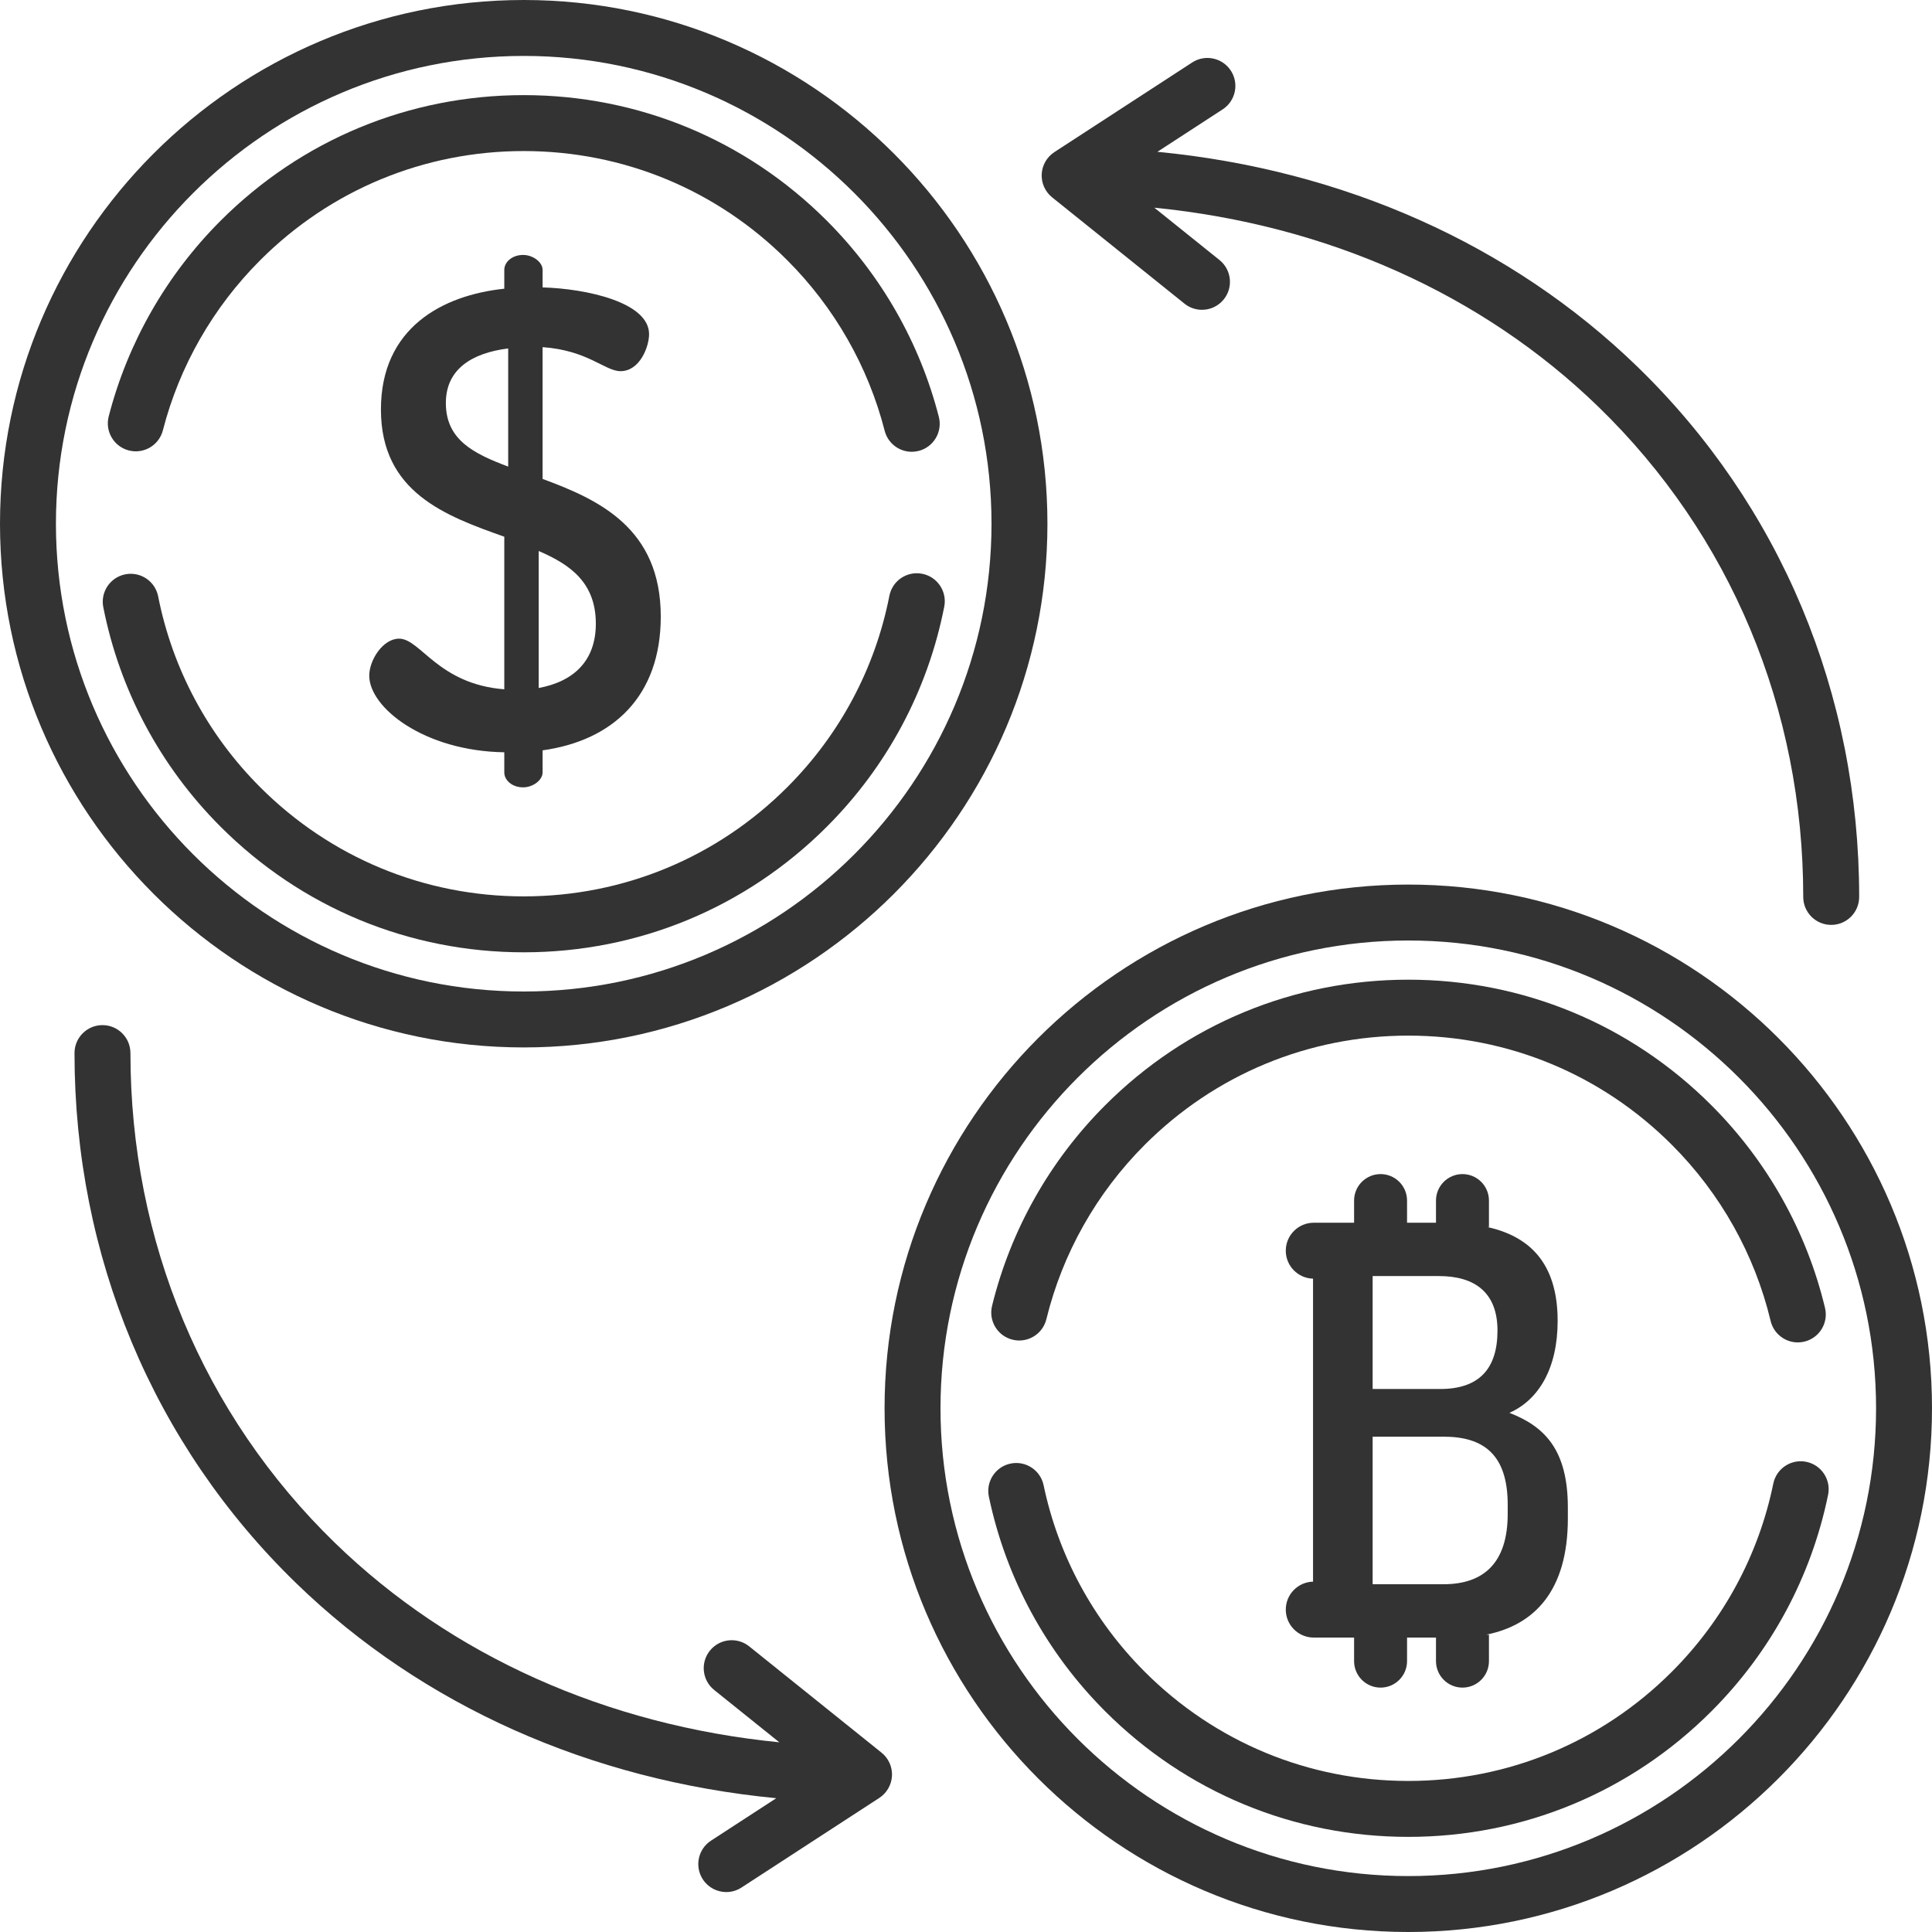
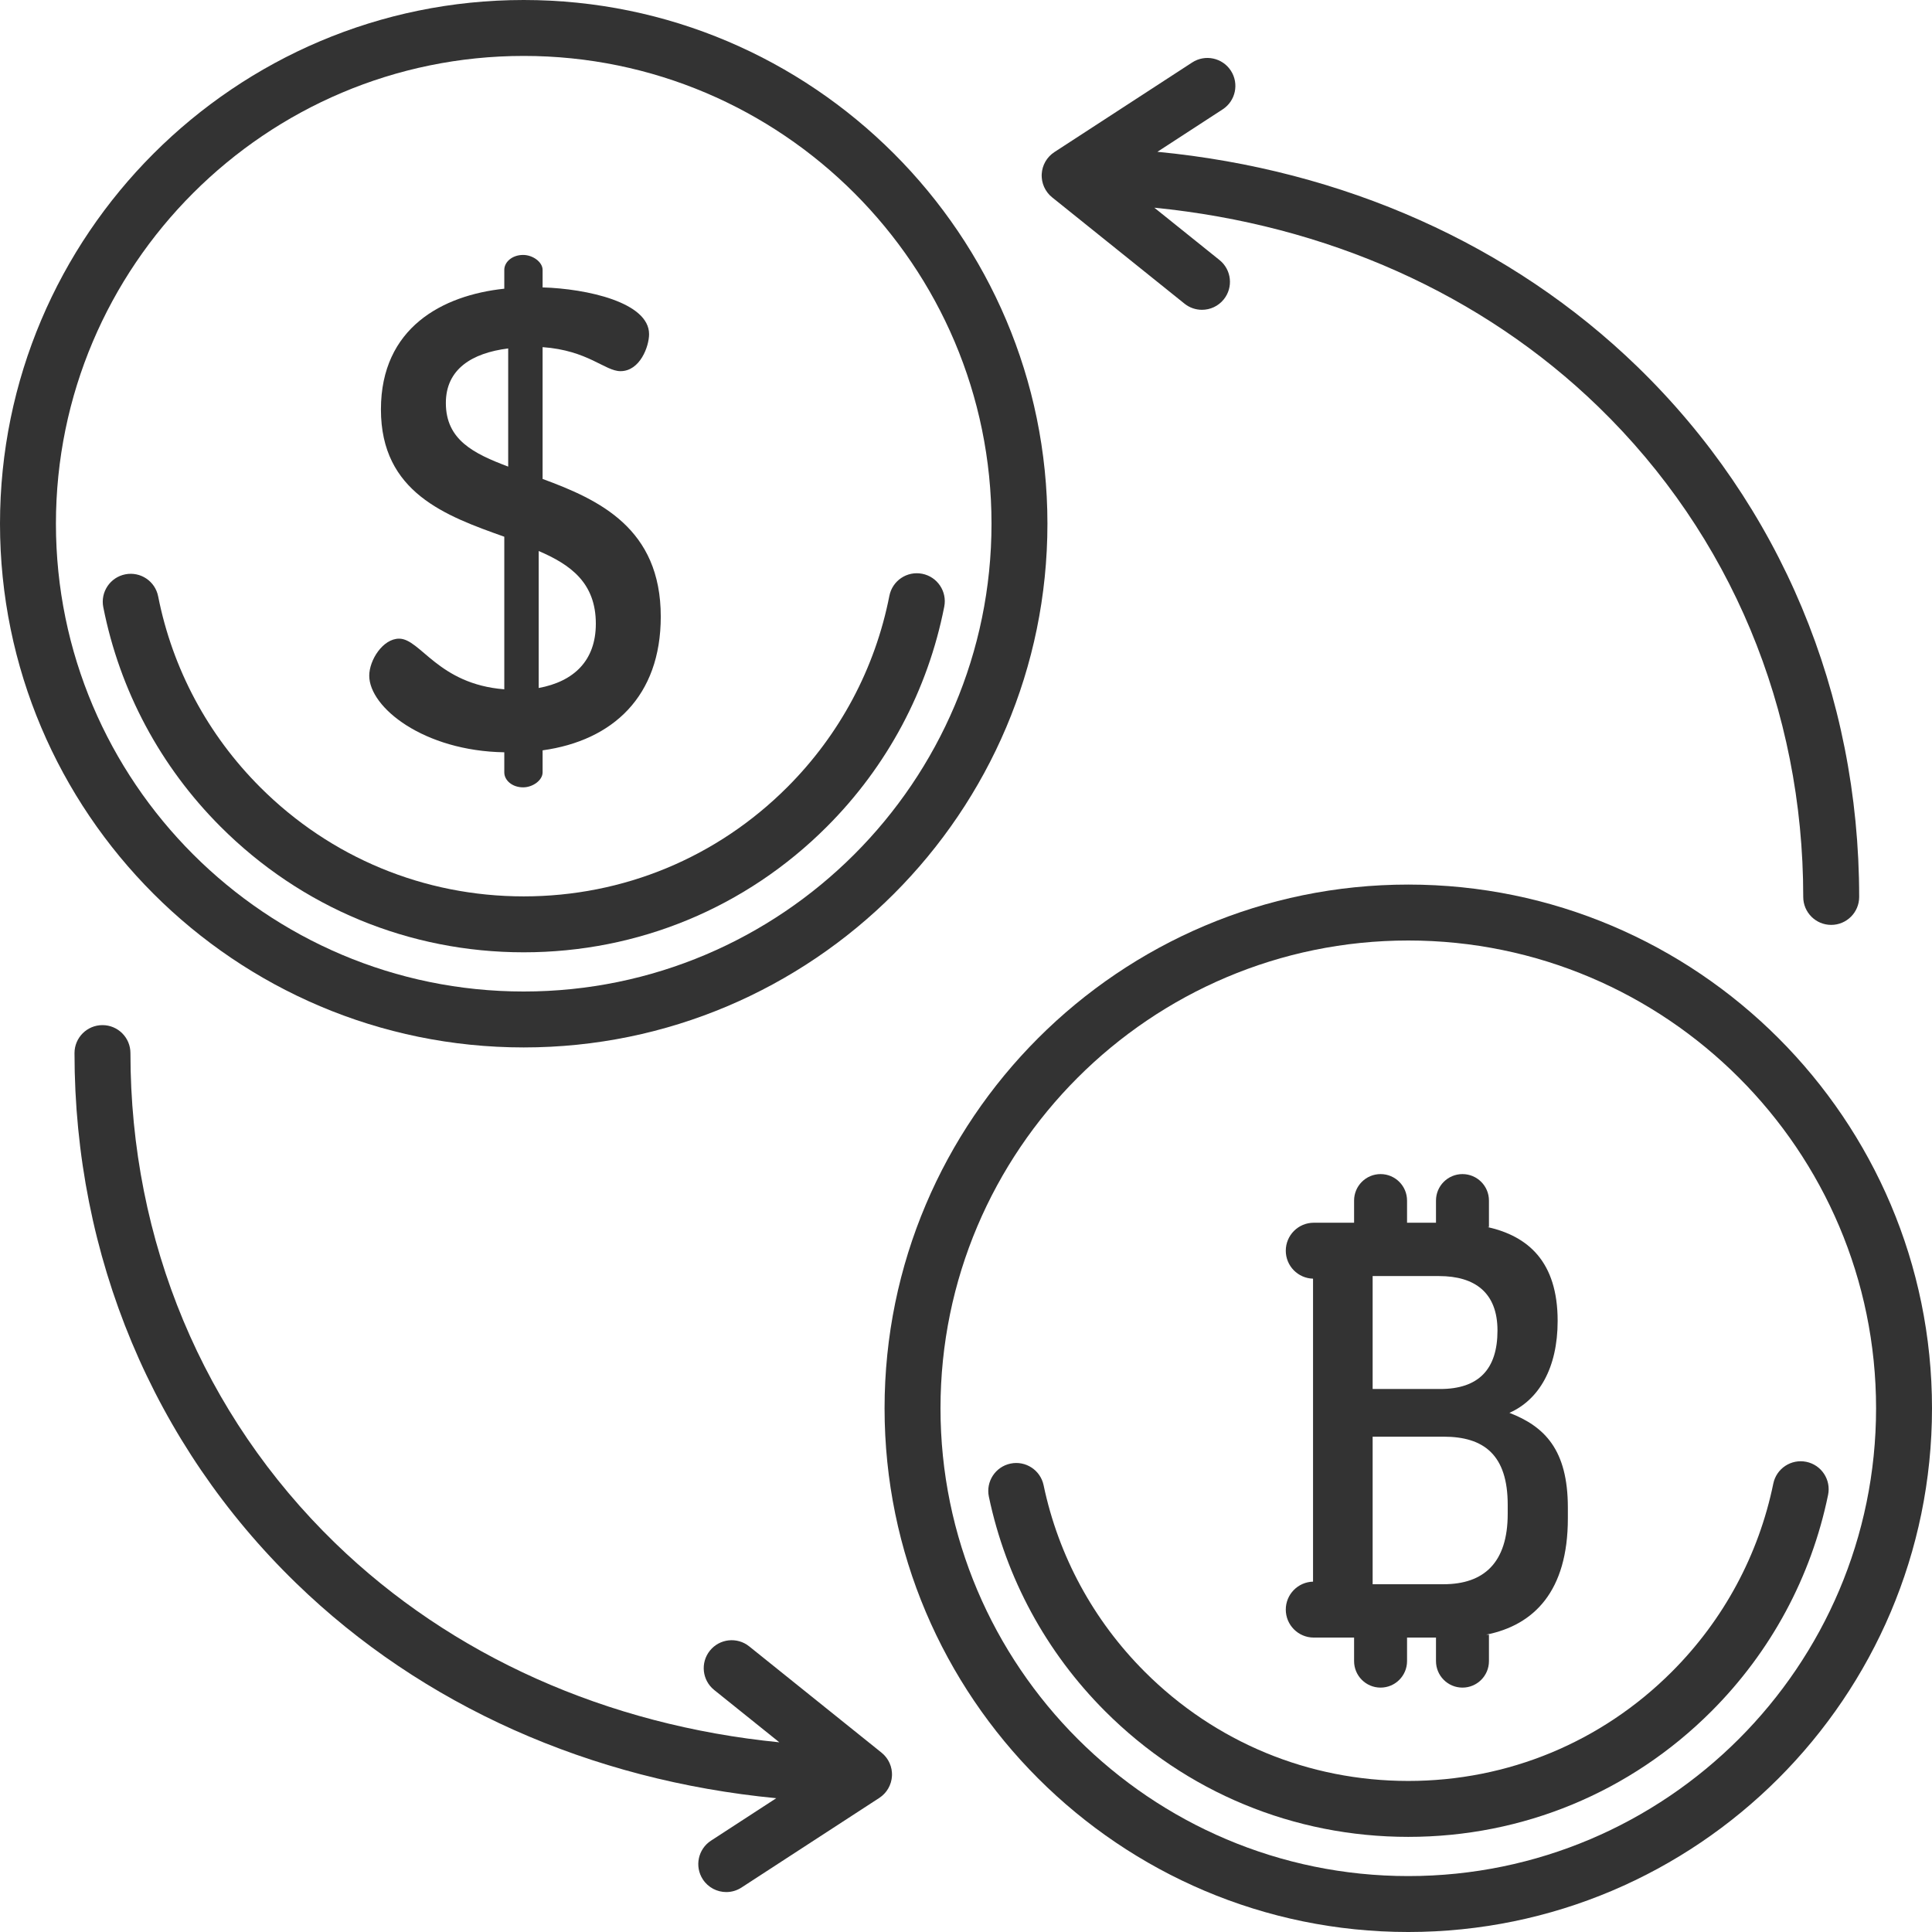
<svg xmlns="http://www.w3.org/2000/svg" version="1.1" id="Capa_1" x="0px" y="0px" width="512px" height="512px" viewBox="0 0 512 512" enable-background="new 0 0 512 512" xml:space="preserve">
  <g>
    <g>
      <path fill="#333333" d="M236.391,470.255c0.001-0.112-0.011-0.218-0.015-0.327c-0.004-0.096-0.007-0.191-0.014-0.288    c-0.018-0.215-0.047-0.425-0.082-0.635c-0.009-0.056-0.015-0.112-0.026-0.167c-0.106-0.551-0.275-1.078-0.496-1.578    c-0.023-0.052-0.05-0.102-0.074-0.153c-0.09-0.192-0.188-0.381-0.294-0.563c-0.041-0.07-0.083-0.138-0.126-0.207    c-0.102-0.163-0.21-0.321-0.324-0.475c-0.05-0.068-0.1-0.138-0.152-0.204c-0.132-0.166-0.271-0.325-0.416-0.479    c-0.041-0.043-0.078-0.089-0.119-0.131c-0.191-0.193-0.392-0.375-0.603-0.546c-0.01-0.008-0.018-0.017-0.028-0.026l-35.077-28.172    c-3.192-2.563-7.856-2.053-10.418,1.139c-2.563,3.19-2.053,7.854,1.138,10.418l17.268,13.869    c-45.673-4.523-86.861-22.861-117.705-52.787c-34.991-33.951-54.261-80.07-54.261-129.864c0-4.093-3.317-7.411-7.411-7.411    c-4.094,0-7.411,3.318-7.411,7.411c0,53.837,20.868,103.733,58.761,140.501c33.416,32.423,77.951,52.225,127.212,56.965    l-17.293,11.248c-3.431,2.231-4.404,6.821-2.172,10.253c1.42,2.183,3.795,3.371,6.219,3.371c1.385,0,2.787-0.388,4.033-1.199    l36.515-23.749c0.012-0.008,0.022-0.017,0.033-0.023c0.23-0.152,0.453-0.315,0.664-0.491c0.031-0.026,0.058-0.055,0.089-0.081    c0.173-0.149,0.34-0.305,0.498-0.469c0.061-0.063,0.117-0.129,0.176-0.193c0.124-0.138,0.244-0.28,0.358-0.427    c0.054-0.07,0.107-0.142,0.159-0.213c0.115-0.16,0.223-0.326,0.325-0.495c0.036-0.061,0.075-0.118,0.109-0.179    c0.269-0.476,0.487-0.981,0.646-1.515c0.012-0.041,0.02-0.083,0.032-0.124c0.061-0.218,0.114-0.439,0.155-0.666    c0.015-0.083,0.026-0.166,0.038-0.25c0.027-0.186,0.049-0.374,0.062-0.563c0.004-0.051,0.014-0.102,0.017-0.152    c0.003-0.05-0.003-0.1-0.001-0.15C236.382,470.401,236.391,470.329,236.391,470.255z" />
    </g>
  </g>
  <g>
    <g>
      <path fill="#333333" d="M433.938,97.194C400.52,64.773,355.984,44.971,306.725,40.23l17.293-11.248    c3.432-2.231,4.404-6.821,2.172-10.253c-2.231-3.431-6.823-4.404-10.252-2.172l-36.515,23.75    c-0.012,0.008-0.022,0.017-0.032,0.024c-0.23,0.152-0.453,0.315-0.664,0.491c-0.031,0.026-0.059,0.054-0.09,0.08    c-0.173,0.149-0.34,0.305-0.498,0.469c-0.061,0.063-0.117,0.128-0.176,0.192c-0.125,0.138-0.244,0.28-0.359,0.428    c-0.054,0.07-0.106,0.141-0.158,0.213c-0.115,0.16-0.223,0.326-0.325,0.495c-0.036,0.06-0.075,0.118-0.109,0.179    c-0.269,0.475-0.487,0.981-0.646,1.514c-0.013,0.04-0.021,0.081-0.031,0.121c-0.062,0.219-0.114,0.441-0.155,0.668    c-0.015,0.083-0.025,0.166-0.037,0.25c-0.027,0.186-0.05,0.374-0.062,0.564c-0.004,0.051-0.014,0.101-0.018,0.152    c-0.002,0.05,0.004,0.1,0.002,0.15c-0.002,0.074-0.012,0.146-0.012,0.22c0.001,0.112,0.014,0.219,0.018,0.327    c0.004,0.096,0.007,0.192,0.014,0.288c0.018,0.215,0.047,0.425,0.082,0.635c0.009,0.056,0.016,0.112,0.025,0.167    c0.106,0.55,0.275,1.078,0.496,1.578c0.023,0.053,0.051,0.103,0.075,0.155c0.091,0.192,0.188,0.38,0.294,0.562    c0.04,0.07,0.082,0.138,0.125,0.207c0.103,0.163,0.211,0.321,0.324,0.475c0.051,0.068,0.1,0.137,0.152,0.204    c0.132,0.166,0.271,0.325,0.416,0.479c0.041,0.043,0.078,0.089,0.119,0.131c0.19,0.193,0.392,0.375,0.603,0.546    c0.011,0.008,0.019,0.017,0.028,0.026l35.076,28.172c1.369,1.099,3.009,1.633,4.636,1.633c2.169,0,4.319-0.948,5.782-2.771    c2.563-3.191,2.054-7.855-1.137-10.418l-17.27-13.87c45.673,4.524,86.861,22.861,117.706,52.788    c34.991,33.95,54.261,80.07,54.261,129.864c0,4.093,3.317,7.411,7.411,7.411c4.093,0,7.411-3.318,7.411-7.411    C492.699,183.858,471.831,133.961,433.938,97.194z" />
    </g>
  </g>
  <g>
    <g>
      <path fill="#333333" d="M138.79,0C62.261,0,0,62.261,0,138.79c0,76.529,62.261,138.79,138.79,138.79    c76.529,0,138.79-62.261,138.79-138.79C277.58,62.261,215.319,0,138.79,0z M138.79,262.759    c-68.356,0-123.969-55.613-123.969-123.969c0-68.357,55.613-123.969,123.969-123.969S262.759,70.433,262.759,138.79    C262.759,207.146,207.146,262.759,138.79,262.759z" />
    </g>
  </g>
  <g>
    <g>
      <path fill="#333333" d="M244.394,152.056c-4.025-0.79-7.911,1.829-8.699,5.845c-3.778,19.251-13.138,36.79-27.072,50.723    c-18.653,18.653-43.453,28.926-69.833,28.926s-51.181-10.273-69.834-28.926c-13.899-13.899-23.251-31.392-27.045-50.588    c-0.793-4.015-4.684-6.625-8.706-5.833c-4.015,0.794-6.627,4.692-5.833,8.707c4.365,22.088,15.12,42.212,31.103,58.195    c21.454,21.452,49.976,33.266,80.315,33.266s58.861-11.814,80.313-33.267c16.023-16.021,26.789-36.198,31.135-58.349    C251.026,156.739,248.409,152.845,244.394,152.056z" />
    </g>
  </g>
  <g>
    <g>
-       <path fill="#333333" d="M248.802,110.473c-5.032-19.62-15.302-37.6-29.698-51.997c-21.453-21.452-49.975-33.267-80.314-33.267    S79.929,37.024,58.476,58.476C44.112,72.841,33.854,90.778,28.81,110.347c-1.021,3.964,1.364,8.004,5.327,9.026    c3.968,1.02,8.005-1.364,9.026-5.327c4.383-17.006,13.302-32.598,25.794-45.09C87.609,50.303,112.41,40.03,138.79,40.03    s51.18,10.271,69.833,28.926c12.521,12.52,21.45,28.15,25.823,45.199c0.858,3.347,3.87,5.571,7.173,5.571    c0.609,0,1.228-0.076,1.846-0.234C247.43,118.475,249.819,114.437,248.802,110.473z" />
-     </g>
+       </g>
  </g>
  <g>
    <g>
      <path fill="#333333" d="M373.21,234.42c-76.528,0-138.79,62.262-138.79,138.79c0,76.529,62.262,138.79,138.79,138.79    C449.739,512,512,449.739,512,373.21C512,296.682,449.739,234.42,373.21,234.42z M373.21,497.179    c-68.356,0-123.969-55.611-123.969-123.969c0-68.356,55.612-123.969,123.969-123.969s123.969,55.612,123.969,123.969    C497.179,441.567,441.566,497.179,373.21,497.179z" />
    </g>
  </g>
  <g>
    <g>
-       <path fill="#333333" d="M483.649,346.612c-4.871-20.307-15.288-38.881-30.124-53.718c-21.453-21.453-49.977-33.267-80.314-33.267    s-58.861,11.813-80.314,33.267c-14.697,14.698-25.067,33.086-29.992,53.174c-0.975,3.977,1.457,7.988,5.433,8.963    c3.974,0.979,7.988-1.459,8.961-5.434c4.278-17.457,13.296-33.439,26.079-46.222c18.653-18.653,43.453-28.926,69.833-28.926    s51.181,10.272,69.834,28.926c12.903,12.902,21.959,29.049,26.193,46.694c0.814,3.398,3.852,5.684,7.2,5.683    c0.571,0,1.153-0.067,1.734-0.206C482.151,354.592,484.604,350.592,483.649,346.612z" />
-     </g>
+       </g>
  </g>
  <g>
    <g>
      <path fill="#333333" d="M478.694,387.4c-4.015-0.821-7.928,1.76-8.75,5.769c-3.884,18.913-13.186,36.159-26.901,49.875    c-18.653,18.653-43.454,28.926-69.834,28.926s-51.18-10.271-69.833-28.926c-13.606-13.605-22.879-30.705-26.813-49.449    c-0.838-4.006-4.77-6.57-8.774-5.729c-4.005,0.84-6.571,4.769-5.729,8.773c4.525,21.568,15.189,41.238,30.836,56.885    c21.453,21.451,49.976,33.267,80.314,33.267s58.862-11.814,80.314-33.267c15.771-15.772,26.47-35.612,30.938-57.374    C485.285,392.14,482.702,388.223,478.694,387.4z" />
    </g>
  </g>
  <g>
    <g>
      <path fill="#333333" d="M143.794,126.924V91.995c12.044,0.86,16.518,6.366,20.647,6.366c5.162,0,7.571-6.538,7.571-9.807    c0-8.432-16.518-12.045-28.218-12.389v-4.646c0-2.064-2.581-3.957-5.162-3.957c-2.925,0-4.99,1.892-4.99,3.957v4.99    c-16.346,1.721-32.692,10.324-32.692,32.004c0,22.024,17.207,28.218,32.692,33.724v40.435    c-17.55-1.376-22.196-13.421-27.874-13.421c-4.302,0-7.915,5.678-7.915,9.808c0,8.431,14.453,19.96,35.789,20.304v5.334    c0,2.064,2.065,3.957,4.99,3.957c2.581,0,5.162-1.892,5.162-3.957v-5.85c18.583-2.581,31.316-14.281,31.316-35.445    C175.11,140.001,158.763,132.43,143.794,126.924z M134.675,123.655c-9.12-3.441-16.519-7.055-16.518-16.862    c0-8.947,6.882-13.249,16.518-14.453V123.655z M142.761,182.328v-36.305c8.432,3.613,15.142,8.431,15.141,19.271    C157.902,175.101,152.053,180.607,142.761,182.328z" />
    </g>
  </g>
  <g>
    <g>
      <path fill="#333333" d="M400.009,374.418c7.821-3.459,12.784-11.881,12.784-24.364c0-15.776-7.911-22.476-18.588-24.874h0.382    v-7.017c0-3.875-3.142-7.017-7.017-7.017s-7.018,3.141-7.018,7.017v5.872h-7.671v-5.872c0-3.875-3.142-7.017-7.017-7.017    s-7.018,3.141-7.018,7.017v5.872h-1.975h-1.835h-6.874c-4.096,0-7.417,3.321-7.417,7.417c0,4.031,3.217,7.303,7.222,7.407v80.293    c-4.006,0.104-7.222,3.376-7.222,7.406c0,4.097,3.319,7.417,7.417,7.417h6.874h1.835h1.975v6.241c0,3.875,3.142,7.018,7.018,7.018    c3.875,0,7.017-3.142,7.017-7.018v-6.241h7.671v6.241c0,3.875,3.143,7.018,7.018,7.018s7.017-3.142,7.017-7.018V433.2h-0.709    c12.647-2.522,21.621-11.506,21.621-30.809v-2.857C415.5,384.195,409.335,378.028,400.009,374.418z M363.764,338.172h17.596    c9.476,0,15.49,4.362,15.49,14.438c0,10.227-4.963,15.49-15.188,15.49h-17.898L363.764,338.172L363.764,338.172z M399.558,401.189    c0,12.934-6.316,18.648-16.995,18.648h-18.799v-39.103h18.799c10.679,0,16.995,4.812,16.995,18.048V401.189z" />
    </g>
  </g>
</svg>